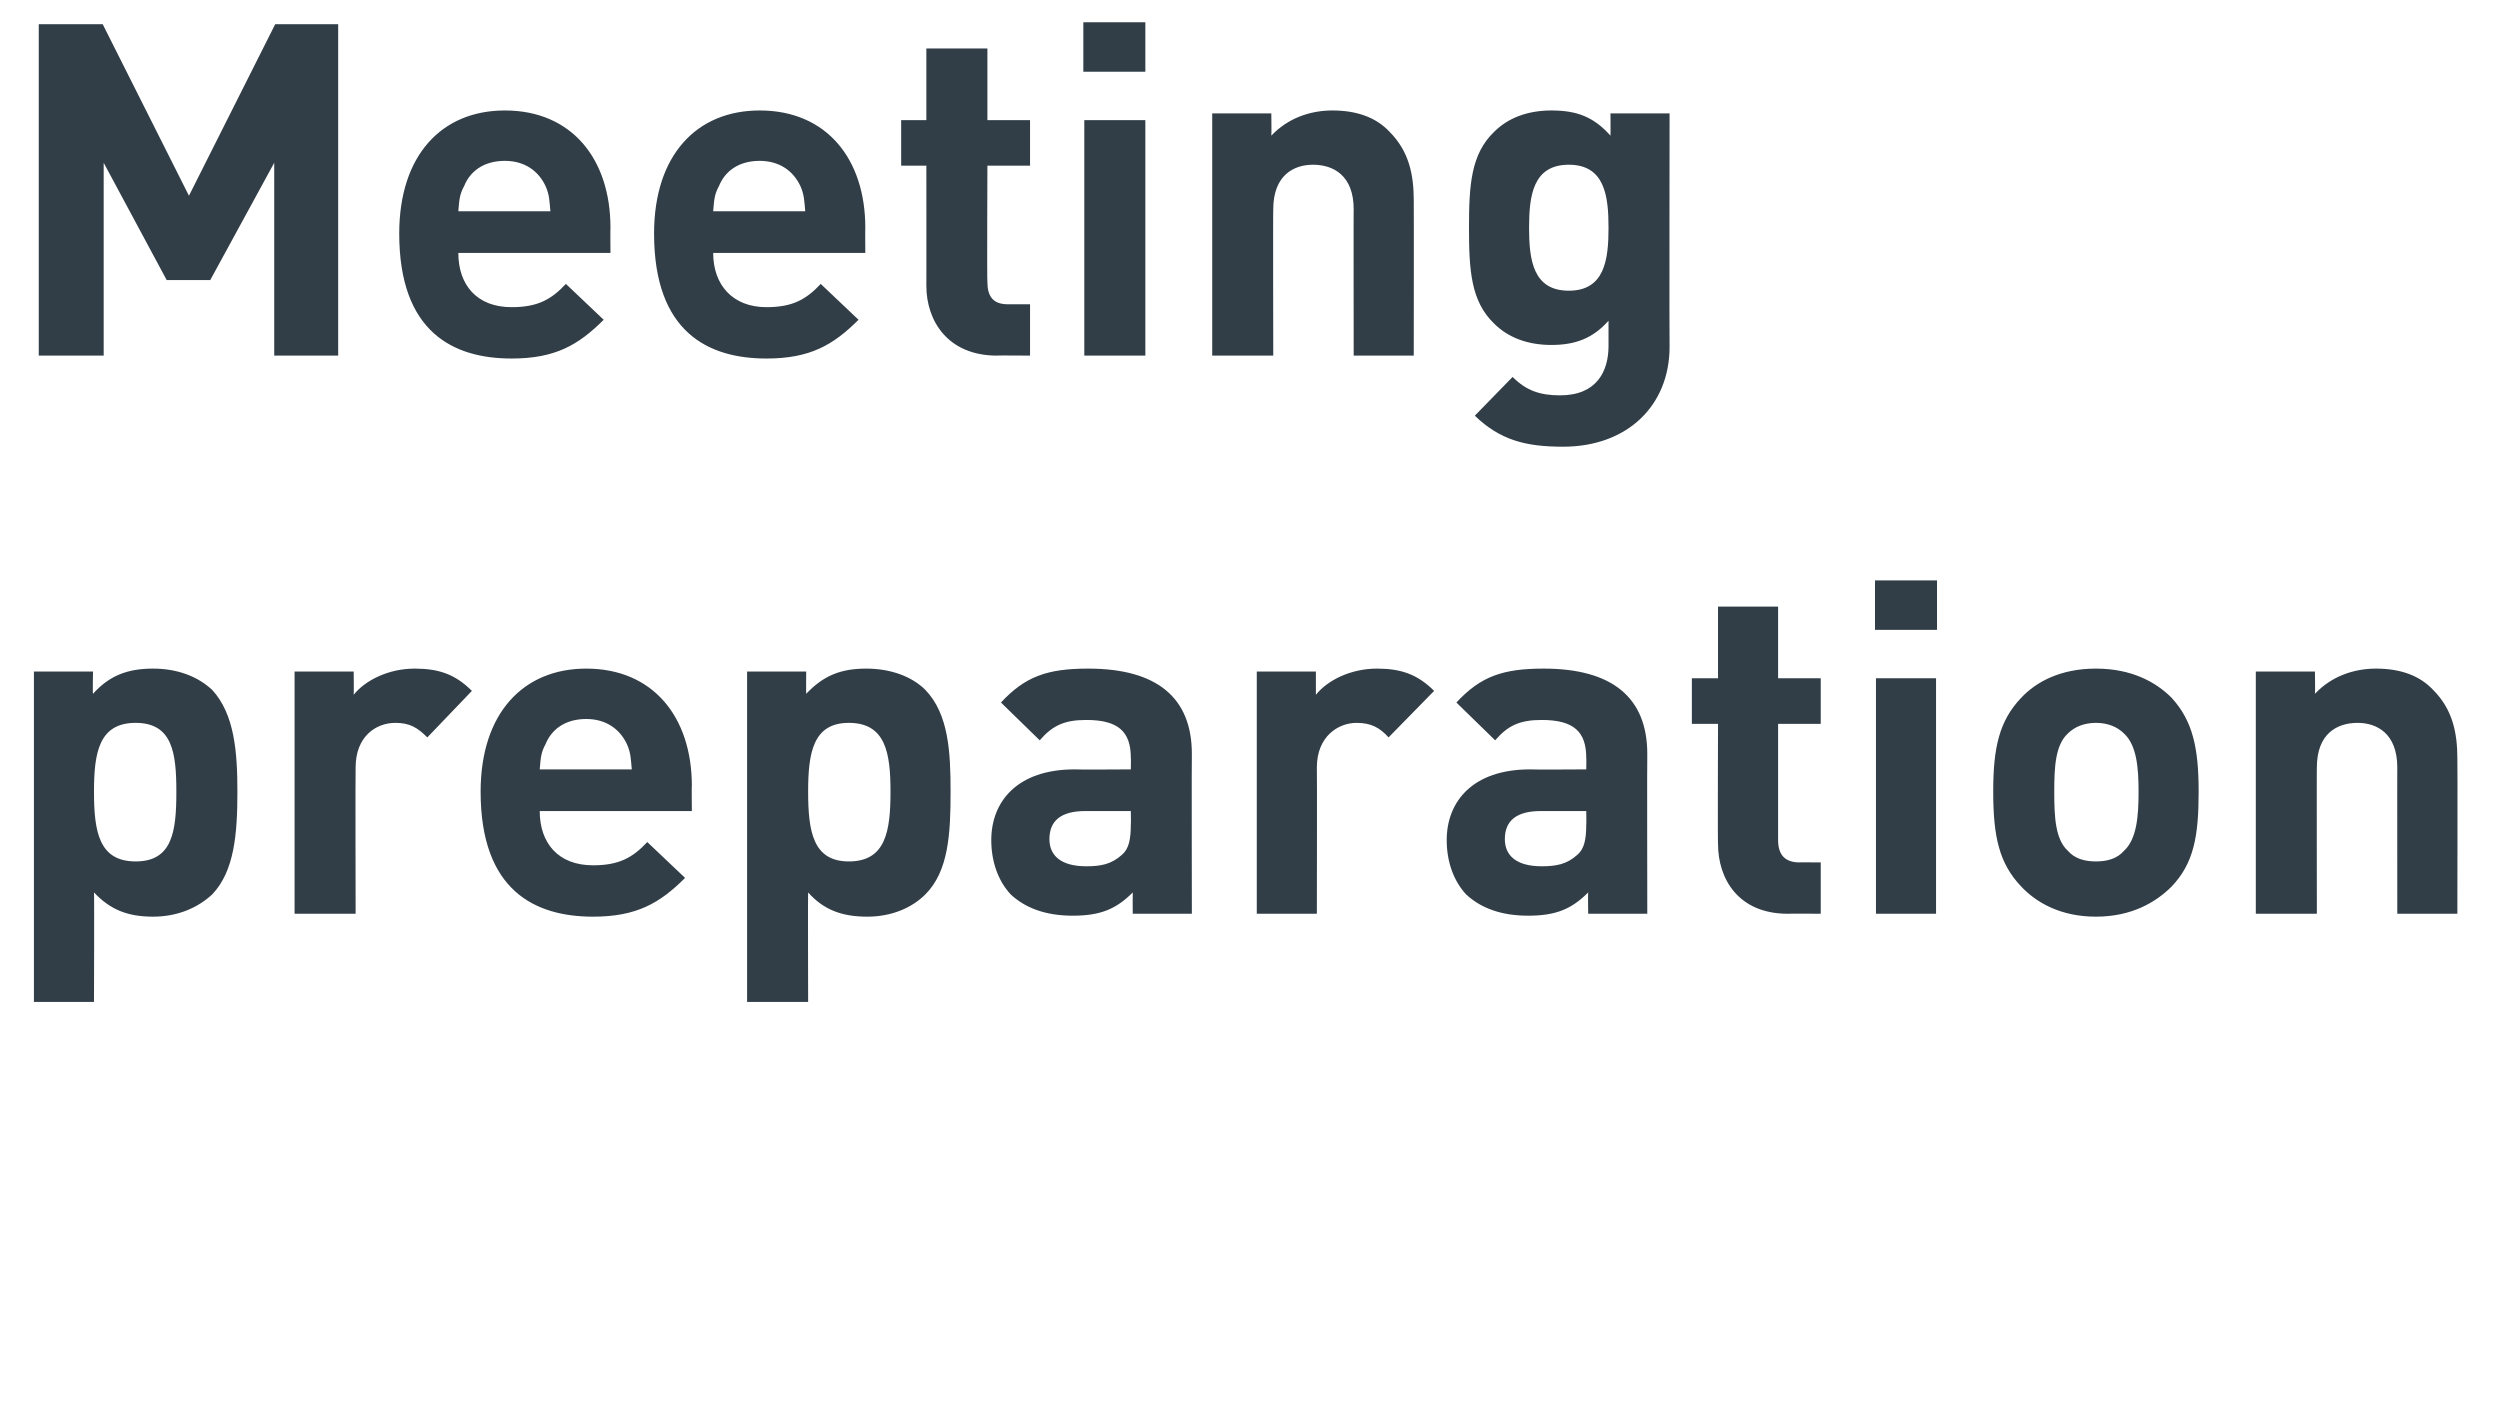
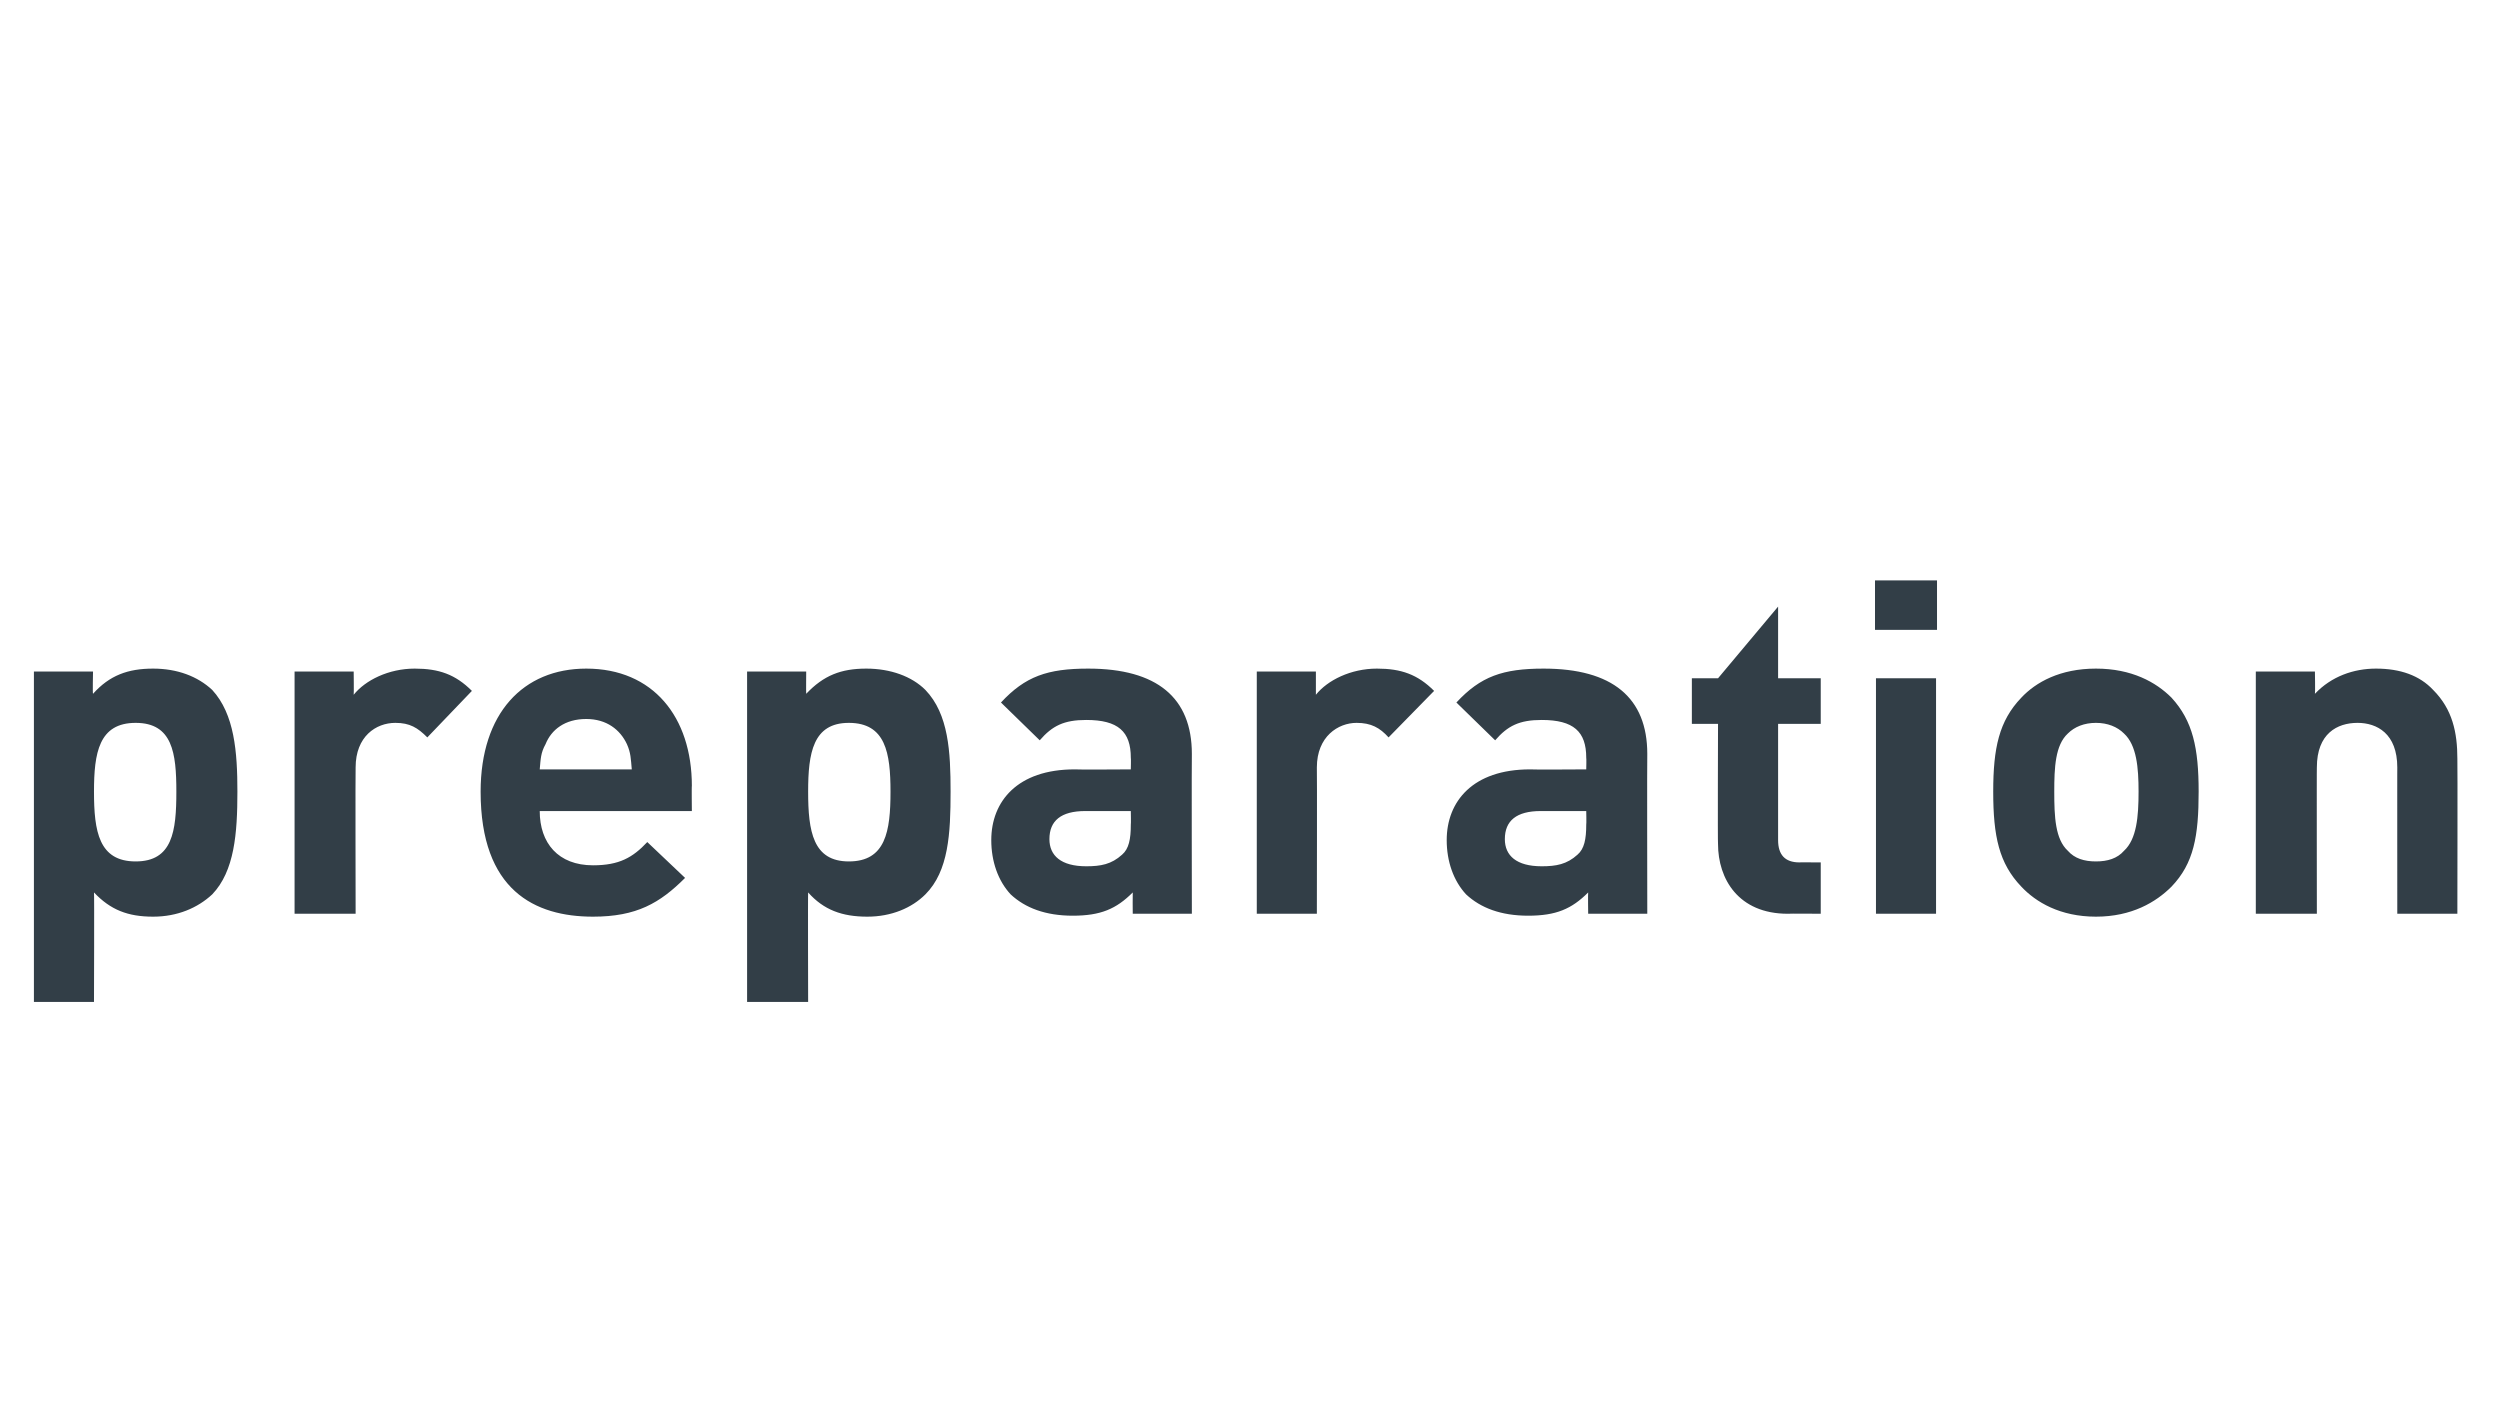
<svg xmlns="http://www.w3.org/2000/svg" version="1.1" width="258px" height="147.328px" viewBox="0 0 258 147.328">
  <desc>Meeting preparation</desc>
  <defs />
  <g id="Polygon20681">
-     <path d="M 21.9 71.2 C 24.2 73.7 24.5 77.6 24.5 81.7 C 24.5 86 24.2 89.9 21.9 92.3 C 20.4 93.7 18.3 94.6 15.8 94.6 C 13.2 94.6 11.4 93.9 9.7 92.1 C 9.74 92.06 9.7 103.4 9.7 103.4 L 3.5 103.4 L 3.5 69.3 L 9.6 69.3 C 9.6 69.3 9.55 71.62 9.6 71.6 C 11.3 69.7 13.2 69 15.8 69 C 18.3 69 20.4 69.8 21.9 71.2 Z M 9.7 81.7 C 9.7 85.8 10.2 88.9 14 88.9 C 17.8 88.9 18.2 85.8 18.2 81.7 C 18.2 77.7 17.8 74.6 14 74.6 C 10.2 74.6 9.7 77.7 9.7 81.7 Z M 48.7 71.3 C 48.7 71.3 44.1 76.1 44.1 76.1 C 43.1 75.1 42.3 74.6 40.8 74.6 C 38.8 74.6 36.7 76 36.7 79.2 C 36.67 79.2 36.7 94.3 36.7 94.3 L 30.4 94.3 L 30.4 69.3 L 36.5 69.3 C 36.5 69.3 36.53 71.66 36.5 71.7 C 37.7 70.2 40.1 69 42.8 69 C 45.3 69 47 69.6 48.7 71.3 Z M 71.4 81.1 C 71.37 81.07 71.4 83.7 71.4 83.7 C 71.4 83.7 55.73 83.71 55.7 83.7 C 55.7 87 57.6 89.3 61.2 89.3 C 63.9 89.3 65.3 88.5 66.8 86.9 C 66.8 86.9 70.7 90.6 70.7 90.6 C 68.1 93.2 65.7 94.6 61.2 94.6 C 55.2 94.6 49.6 91.9 49.6 81.7 C 49.6 73.6 54 69 60.5 69 C 67.4 69 71.4 74 71.4 81.1 Z M 56.3 76.8 C 55.8 77.7 55.8 78.3 55.7 79.4 C 55.7 79.4 65.2 79.4 65.2 79.4 C 65.1 78.3 65.1 77.7 64.7 76.8 C 64 75.3 62.6 74.2 60.5 74.2 C 58.3 74.2 56.9 75.3 56.3 76.8 Z M 95.5 71.2 C 97.9 73.7 98.1 77.6 98.1 81.7 C 98.1 86 97.9 89.9 95.5 92.3 C 94.1 93.7 92 94.6 89.5 94.6 C 86.9 94.6 85 93.9 83.4 92.1 C 83.37 92.06 83.4 103.4 83.4 103.4 L 77.1 103.4 L 77.1 69.3 L 83.2 69.3 C 83.2 69.3 83.18 71.62 83.2 71.6 C 85 69.7 86.8 69 89.4 69 C 91.9 69 94.1 69.8 95.5 71.2 Z M 83.4 81.7 C 83.4 85.8 83.9 88.9 87.6 88.9 C 91.4 88.9 91.9 85.8 91.9 81.7 C 91.9 77.7 91.4 74.6 87.6 74.6 C 83.9 74.6 83.4 77.7 83.4 81.7 Z M 123 77.8 C 122.97 77.81 123 94.3 123 94.3 L 116.9 94.3 C 116.9 94.3 116.88 92.11 116.9 92.1 C 115.2 93.8 113.6 94.5 110.7 94.5 C 107.9 94.5 105.8 93.7 104.3 92.3 C 103 90.9 102.3 88.9 102.3 86.7 C 102.3 82.7 105 79.4 110.9 79.4 C 110.93 79.44 116.7 79.4 116.7 79.4 C 116.7 79.4 116.73 78.19 116.7 78.2 C 116.7 75.5 115.4 74.3 112.1 74.3 C 109.8 74.3 108.6 74.9 107.3 76.4 C 107.3 76.4 103.3 72.5 103.3 72.5 C 105.8 69.8 108.1 69 112.3 69 C 119.4 69 123 72 123 77.8 Z M 112 83.7 C 109.5 83.7 108.3 84.7 108.3 86.6 C 108.3 88.3 109.5 89.4 112.1 89.4 C 113.6 89.4 114.7 89.2 115.8 88.2 C 116.5 87.6 116.7 86.6 116.7 85.1 C 116.73 85.06 116.7 83.7 116.7 83.7 C 116.7 83.7 111.98 83.71 112 83.7 Z M 148 71.3 C 148 71.3 143.3 76.1 143.3 76.1 C 142.4 75.1 141.5 74.6 140 74.6 C 138.1 74.6 135.9 76 135.9 79.2 C 135.93 79.2 135.9 94.3 135.9 94.3 L 129.7 94.3 L 129.7 69.3 L 135.8 69.3 C 135.8 69.3 135.79 71.66 135.8 71.7 C 137 70.2 139.4 69 142.1 69 C 144.6 69 146.3 69.6 148 71.3 Z M 170 77.8 C 169.97 77.81 170 94.3 170 94.3 L 163.9 94.3 C 163.9 94.3 163.87 92.11 163.9 92.1 C 162.2 93.8 160.6 94.5 157.7 94.5 C 154.9 94.5 152.8 93.7 151.3 92.3 C 150 90.9 149.3 88.9 149.3 86.7 C 149.3 82.7 152 79.4 157.9 79.4 C 157.92 79.44 163.7 79.4 163.7 79.4 C 163.7 79.4 163.73 78.19 163.7 78.2 C 163.7 75.5 162.4 74.3 159.1 74.3 C 156.8 74.3 155.6 74.9 154.3 76.4 C 154.3 76.4 150.3 72.5 150.3 72.5 C 152.8 69.8 155.1 69 159.3 69 C 166.4 69 170 72 170 77.8 Z M 159 83.7 C 156.5 83.7 155.3 84.7 155.3 86.6 C 155.3 88.3 156.5 89.4 159.1 89.4 C 160.6 89.4 161.7 89.2 162.8 88.2 C 163.5 87.6 163.7 86.6 163.7 85.1 C 163.73 85.06 163.7 83.7 163.7 83.7 C 163.7 83.7 158.97 83.71 159 83.7 Z M 183.5 70 L 187.9 70 L 187.9 74.7 L 183.5 74.7 C 183.5 74.7 183.5 86.74 183.5 86.7 C 183.5 88.2 184.2 89 185.7 89 C 185.66 88.99 187.9 89 187.9 89 L 187.9 94.3 C 187.9 94.3 184.51 94.27 184.5 94.3 C 179.4 94.3 177.3 90.7 177.3 87.1 C 177.26 87.12 177.3 74.7 177.3 74.7 L 174.6 74.7 L 174.6 70 L 177.3 70 L 177.3 62.6 L 183.5 62.6 L 183.5 70 Z M 199.8 94.3 L 193.6 94.3 L 193.6 70 L 199.8 70 L 199.8 94.3 Z M 199.9 65 L 193.5 65 L 193.5 59.9 L 199.9 59.9 L 199.9 65 Z M 224.1 91.5 C 222.5 93.1 220 94.6 216.3 94.6 C 212.6 94.6 210.1 93.1 208.6 91.5 C 206.3 89.1 205.7 86.3 205.7 81.7 C 205.7 77.2 206.3 74.4 208.6 72 C 210.1 70.4 212.6 69 216.3 69 C 220 69 222.5 70.4 224.1 72 C 226.3 74.4 226.9 77.2 226.9 81.7 C 226.9 86.3 226.4 89.1 224.1 91.5 Z M 219.2 75.7 C 218.5 75 217.5 74.6 216.3 74.6 C 215.1 74.6 214.1 75 213.4 75.7 C 212.1 76.9 212 79.2 212 81.7 C 212 84.3 212.1 86.6 213.4 87.8 C 214.1 88.6 215.1 88.9 216.3 88.9 C 217.5 88.9 218.5 88.6 219.2 87.8 C 220.5 86.6 220.7 84.3 220.7 81.7 C 220.7 79.2 220.5 76.9 219.2 75.7 Z M 251.1 71.2 C 253.1 73.2 253.6 75.6 253.6 78.3 C 253.63 78.29 253.6 94.3 253.6 94.3 L 247.4 94.3 C 247.4 94.3 247.39 79.15 247.4 79.2 C 247.4 75.7 245.3 74.6 243.3 74.6 C 241.2 74.6 239.1 75.7 239.1 79.2 C 239.08 79.15 239.1 94.3 239.1 94.3 L 232.8 94.3 L 232.8 69.3 L 238.9 69.3 C 238.9 69.3 238.94 71.57 238.9 71.6 C 240.6 69.8 242.9 69 245.2 69 C 247.7 69 249.7 69.7 251.1 71.2 Z " stroke="none" fill="#323e47" />
+     <path d="M 21.9 71.2 C 24.2 73.7 24.5 77.6 24.5 81.7 C 24.5 86 24.2 89.9 21.9 92.3 C 20.4 93.7 18.3 94.6 15.8 94.6 C 13.2 94.6 11.4 93.9 9.7 92.1 C 9.74 92.06 9.7 103.4 9.7 103.4 L 3.5 103.4 L 3.5 69.3 L 9.6 69.3 C 9.6 69.3 9.55 71.62 9.6 71.6 C 11.3 69.7 13.2 69 15.8 69 C 18.3 69 20.4 69.8 21.9 71.2 Z M 9.7 81.7 C 9.7 85.8 10.2 88.9 14 88.9 C 17.8 88.9 18.2 85.8 18.2 81.7 C 18.2 77.7 17.8 74.6 14 74.6 C 10.2 74.6 9.7 77.7 9.7 81.7 Z M 48.7 71.3 C 48.7 71.3 44.1 76.1 44.1 76.1 C 43.1 75.1 42.3 74.6 40.8 74.6 C 38.8 74.6 36.7 76 36.7 79.2 C 36.67 79.2 36.7 94.3 36.7 94.3 L 30.4 94.3 L 30.4 69.3 L 36.5 69.3 C 36.5 69.3 36.53 71.66 36.5 71.7 C 37.7 70.2 40.1 69 42.8 69 C 45.3 69 47 69.6 48.7 71.3 Z M 71.4 81.1 C 71.37 81.07 71.4 83.7 71.4 83.7 C 71.4 83.7 55.73 83.71 55.7 83.7 C 55.7 87 57.6 89.3 61.2 89.3 C 63.9 89.3 65.3 88.5 66.8 86.9 C 66.8 86.9 70.7 90.6 70.7 90.6 C 68.1 93.2 65.7 94.6 61.2 94.6 C 55.2 94.6 49.6 91.9 49.6 81.7 C 49.6 73.6 54 69 60.5 69 C 67.4 69 71.4 74 71.4 81.1 Z M 56.3 76.8 C 55.8 77.7 55.8 78.3 55.7 79.4 C 55.7 79.4 65.2 79.4 65.2 79.4 C 65.1 78.3 65.1 77.7 64.7 76.8 C 64 75.3 62.6 74.2 60.5 74.2 C 58.3 74.2 56.9 75.3 56.3 76.8 Z M 95.5 71.2 C 97.9 73.7 98.1 77.6 98.1 81.7 C 98.1 86 97.9 89.9 95.5 92.3 C 94.1 93.7 92 94.6 89.5 94.6 C 86.9 94.6 85 93.9 83.4 92.1 C 83.37 92.06 83.4 103.4 83.4 103.4 L 77.1 103.4 L 77.1 69.3 L 83.2 69.3 C 83.2 69.3 83.18 71.62 83.2 71.6 C 85 69.7 86.8 69 89.4 69 C 91.9 69 94.1 69.8 95.5 71.2 Z M 83.4 81.7 C 83.4 85.8 83.9 88.9 87.6 88.9 C 91.4 88.9 91.9 85.8 91.9 81.7 C 91.9 77.7 91.4 74.6 87.6 74.6 C 83.9 74.6 83.4 77.7 83.4 81.7 Z M 123 77.8 C 122.97 77.81 123 94.3 123 94.3 L 116.9 94.3 C 116.9 94.3 116.88 92.11 116.9 92.1 C 115.2 93.8 113.6 94.5 110.7 94.5 C 107.9 94.5 105.8 93.7 104.3 92.3 C 103 90.9 102.3 88.9 102.3 86.7 C 102.3 82.7 105 79.4 110.9 79.4 C 110.93 79.44 116.7 79.4 116.7 79.4 C 116.7 79.4 116.73 78.19 116.7 78.2 C 116.7 75.5 115.4 74.3 112.1 74.3 C 109.8 74.3 108.6 74.9 107.3 76.4 C 107.3 76.4 103.3 72.5 103.3 72.5 C 105.8 69.8 108.1 69 112.3 69 C 119.4 69 123 72 123 77.8 Z M 112 83.7 C 109.5 83.7 108.3 84.7 108.3 86.6 C 108.3 88.3 109.5 89.4 112.1 89.4 C 113.6 89.4 114.7 89.2 115.8 88.2 C 116.5 87.6 116.7 86.6 116.7 85.1 C 116.73 85.06 116.7 83.7 116.7 83.7 C 116.7 83.7 111.98 83.71 112 83.7 Z M 148 71.3 C 148 71.3 143.3 76.1 143.3 76.1 C 142.4 75.1 141.5 74.6 140 74.6 C 138.1 74.6 135.9 76 135.9 79.2 C 135.93 79.2 135.9 94.3 135.9 94.3 L 129.7 94.3 L 129.7 69.3 L 135.8 69.3 C 135.8 69.3 135.79 71.66 135.8 71.7 C 137 70.2 139.4 69 142.1 69 C 144.6 69 146.3 69.6 148 71.3 Z M 170 77.8 C 169.97 77.81 170 94.3 170 94.3 L 163.9 94.3 C 163.9 94.3 163.87 92.11 163.9 92.1 C 162.2 93.8 160.6 94.5 157.7 94.5 C 154.9 94.5 152.8 93.7 151.3 92.3 C 150 90.9 149.3 88.9 149.3 86.7 C 149.3 82.7 152 79.4 157.9 79.4 C 157.92 79.44 163.7 79.4 163.7 79.4 C 163.7 79.4 163.73 78.19 163.7 78.2 C 163.7 75.5 162.4 74.3 159.1 74.3 C 156.8 74.3 155.6 74.9 154.3 76.4 C 154.3 76.4 150.3 72.5 150.3 72.5 C 152.8 69.8 155.1 69 159.3 69 C 166.4 69 170 72 170 77.8 Z M 159 83.7 C 156.5 83.7 155.3 84.7 155.3 86.6 C 155.3 88.3 156.5 89.4 159.1 89.4 C 160.6 89.4 161.7 89.2 162.8 88.2 C 163.5 87.6 163.7 86.6 163.7 85.1 C 163.73 85.06 163.7 83.7 163.7 83.7 C 163.7 83.7 158.97 83.71 159 83.7 Z M 183.5 70 L 187.9 70 L 187.9 74.7 L 183.5 74.7 C 183.5 74.7 183.5 86.74 183.5 86.7 C 183.5 88.2 184.2 89 185.7 89 C 185.66 88.99 187.9 89 187.9 89 L 187.9 94.3 C 187.9 94.3 184.51 94.27 184.5 94.3 C 179.4 94.3 177.3 90.7 177.3 87.1 C 177.26 87.12 177.3 74.7 177.3 74.7 L 174.6 74.7 L 174.6 70 L 177.3 70 L 183.5 62.6 L 183.5 70 Z M 199.8 94.3 L 193.6 94.3 L 193.6 70 L 199.8 70 L 199.8 94.3 Z M 199.9 65 L 193.5 65 L 193.5 59.9 L 199.9 59.9 L 199.9 65 Z M 224.1 91.5 C 222.5 93.1 220 94.6 216.3 94.6 C 212.6 94.6 210.1 93.1 208.6 91.5 C 206.3 89.1 205.7 86.3 205.7 81.7 C 205.7 77.2 206.3 74.4 208.6 72 C 210.1 70.4 212.6 69 216.3 69 C 220 69 222.5 70.4 224.1 72 C 226.3 74.4 226.9 77.2 226.9 81.7 C 226.9 86.3 226.4 89.1 224.1 91.5 Z M 219.2 75.7 C 218.5 75 217.5 74.6 216.3 74.6 C 215.1 74.6 214.1 75 213.4 75.7 C 212.1 76.9 212 79.2 212 81.7 C 212 84.3 212.1 86.6 213.4 87.8 C 214.1 88.6 215.1 88.9 216.3 88.9 C 217.5 88.9 218.5 88.6 219.2 87.8 C 220.5 86.6 220.7 84.3 220.7 81.7 C 220.7 79.2 220.5 76.9 219.2 75.7 Z M 251.1 71.2 C 253.1 73.2 253.6 75.6 253.6 78.3 C 253.63 78.29 253.6 94.3 253.6 94.3 L 247.4 94.3 C 247.4 94.3 247.39 79.15 247.4 79.2 C 247.4 75.7 245.3 74.6 243.3 74.6 C 241.2 74.6 239.1 75.7 239.1 79.2 C 239.08 79.15 239.1 94.3 239.1 94.3 L 232.8 94.3 L 232.8 69.3 L 238.9 69.3 C 238.9 69.3 238.94 71.57 238.9 71.6 C 240.6 69.8 242.9 69 245.2 69 C 247.7 69 249.7 69.7 251.1 71.2 Z " stroke="none" fill="#323e47" />
  </g>
  <g id="Polygon20680">
-     <path d="M 34.9 36.7 L 28.3 36.7 L 28.3 16.8 L 21.7 28.9 L 17.2 28.9 L 10.7 16.8 L 10.7 36.7 L 4 36.7 L 4 2.5 L 10.6 2.5 L 19.5 20.2 L 28.4 2.5 L 34.9 2.5 L 34.9 36.7 Z M 63 23.5 C 62.98 23.47 63 26.1 63 26.1 C 63 26.1 47.33 26.11 47.3 26.1 C 47.3 29.4 49.2 31.7 52.8 31.7 C 55.5 31.7 56.9 30.9 58.4 29.3 C 58.4 29.3 62.3 33 62.3 33 C 59.7 35.6 57.3 37 52.8 37 C 46.8 37 41.2 34.3 41.2 24.1 C 41.2 16 45.6 11.4 52.1 11.4 C 59 11.4 63 16.4 63 23.5 Z M 47.9 19.2 C 47.4 20.1 47.4 20.7 47.3 21.8 C 47.3 21.8 56.8 21.8 56.8 21.8 C 56.7 20.7 56.7 20.1 56.3 19.2 C 55.6 17.7 54.2 16.6 52.1 16.6 C 49.9 16.6 48.5 17.7 47.9 19.2 Z M 89.3 23.5 C 89.28 23.47 89.3 26.1 89.3 26.1 C 89.3 26.1 73.63 26.11 73.6 26.1 C 73.6 29.4 75.6 31.7 79.1 31.7 C 81.8 31.7 83.2 30.9 84.7 29.3 C 84.7 29.3 88.6 33 88.6 33 C 86 35.6 83.6 37 79.1 37 C 73.1 37 67.5 34.3 67.5 24.1 C 67.5 16 71.9 11.4 78.4 11.4 C 85.3 11.4 89.3 16.4 89.3 23.5 Z M 74.2 19.2 C 73.7 20.1 73.7 20.7 73.6 21.8 C 73.6 21.8 83.1 21.8 83.1 21.8 C 83 20.7 83 20.1 82.6 19.2 C 81.9 17.7 80.5 16.6 78.4 16.6 C 76.2 16.6 74.8 17.7 74.2 19.2 Z M 101.9 12.4 L 106.3 12.4 L 106.3 17.1 L 101.9 17.1 C 101.9 17.1 101.85 29.14 101.9 29.1 C 101.9 30.6 102.5 31.4 104 31.4 C 104.01 31.39 106.3 31.4 106.3 31.4 L 106.3 36.7 C 106.3 36.7 102.86 36.67 102.9 36.7 C 97.8 36.7 95.6 33.1 95.6 29.5 C 95.61 29.52 95.6 17.1 95.6 17.1 L 93 17.1 L 93 12.4 L 95.6 12.4 L 95.6 5 L 101.9 5 L 101.9 12.4 Z M 118.2 36.7 L 111.9 36.7 L 111.9 12.4 L 118.2 12.4 L 118.2 36.7 Z M 118.2 7.4 L 111.8 7.4 L 111.8 2.3 L 118.2 2.3 L 118.2 7.4 Z M 143.4 13.6 C 145.4 15.6 145.9 18 145.9 20.7 C 145.92 20.69 145.9 36.7 145.9 36.7 L 139.7 36.7 C 139.7 36.7 139.68 21.55 139.7 21.6 C 139.7 18.1 137.6 17 135.5 17 C 133.5 17 131.4 18.1 131.4 21.6 C 131.37 21.55 131.4 36.7 131.4 36.7 L 125.1 36.7 L 125.1 11.7 L 131.2 11.7 C 131.2 11.7 131.23 13.97 131.2 14 C 132.9 12.2 135.2 11.4 137.5 11.4 C 140 11.4 142 12.1 143.4 13.6 Z M 166.2 14 C 166.22 14.02 166.2 11.7 166.2 11.7 L 172.3 11.7 C 172.3 11.7 172.27 35.76 172.3 35.8 C 172.3 41.8 168 46.1 161.3 46.1 C 157.4 46.1 154.8 45.4 152.2 42.9 C 152.2 42.9 156.1 38.9 156.1 38.9 C 157.5 40.3 158.9 40.8 161 40.8 C 164.8 40.8 166 38.3 166 35.7 C 166 35.7 166 33.1 166 33.1 C 164.4 34.9 162.6 35.6 160.1 35.6 C 157.6 35.6 155.6 34.8 154.2 33.4 C 151.8 31.1 151.6 27.9 151.6 23.5 C 151.6 19.1 151.8 15.9 154.2 13.6 C 155.6 12.2 157.6 11.4 160.1 11.4 C 162.8 11.4 164.5 12.1 166.2 14 Z M 157.8 23.5 C 157.8 26.8 158.2 30 161.9 30 C 165.6 30 166 26.8 166 23.5 C 166 20.2 165.6 17 161.9 17 C 158.2 17 157.8 20.2 157.8 23.5 Z " stroke="none" fill="#323e47" />
-   </g>
+     </g>
</svg>